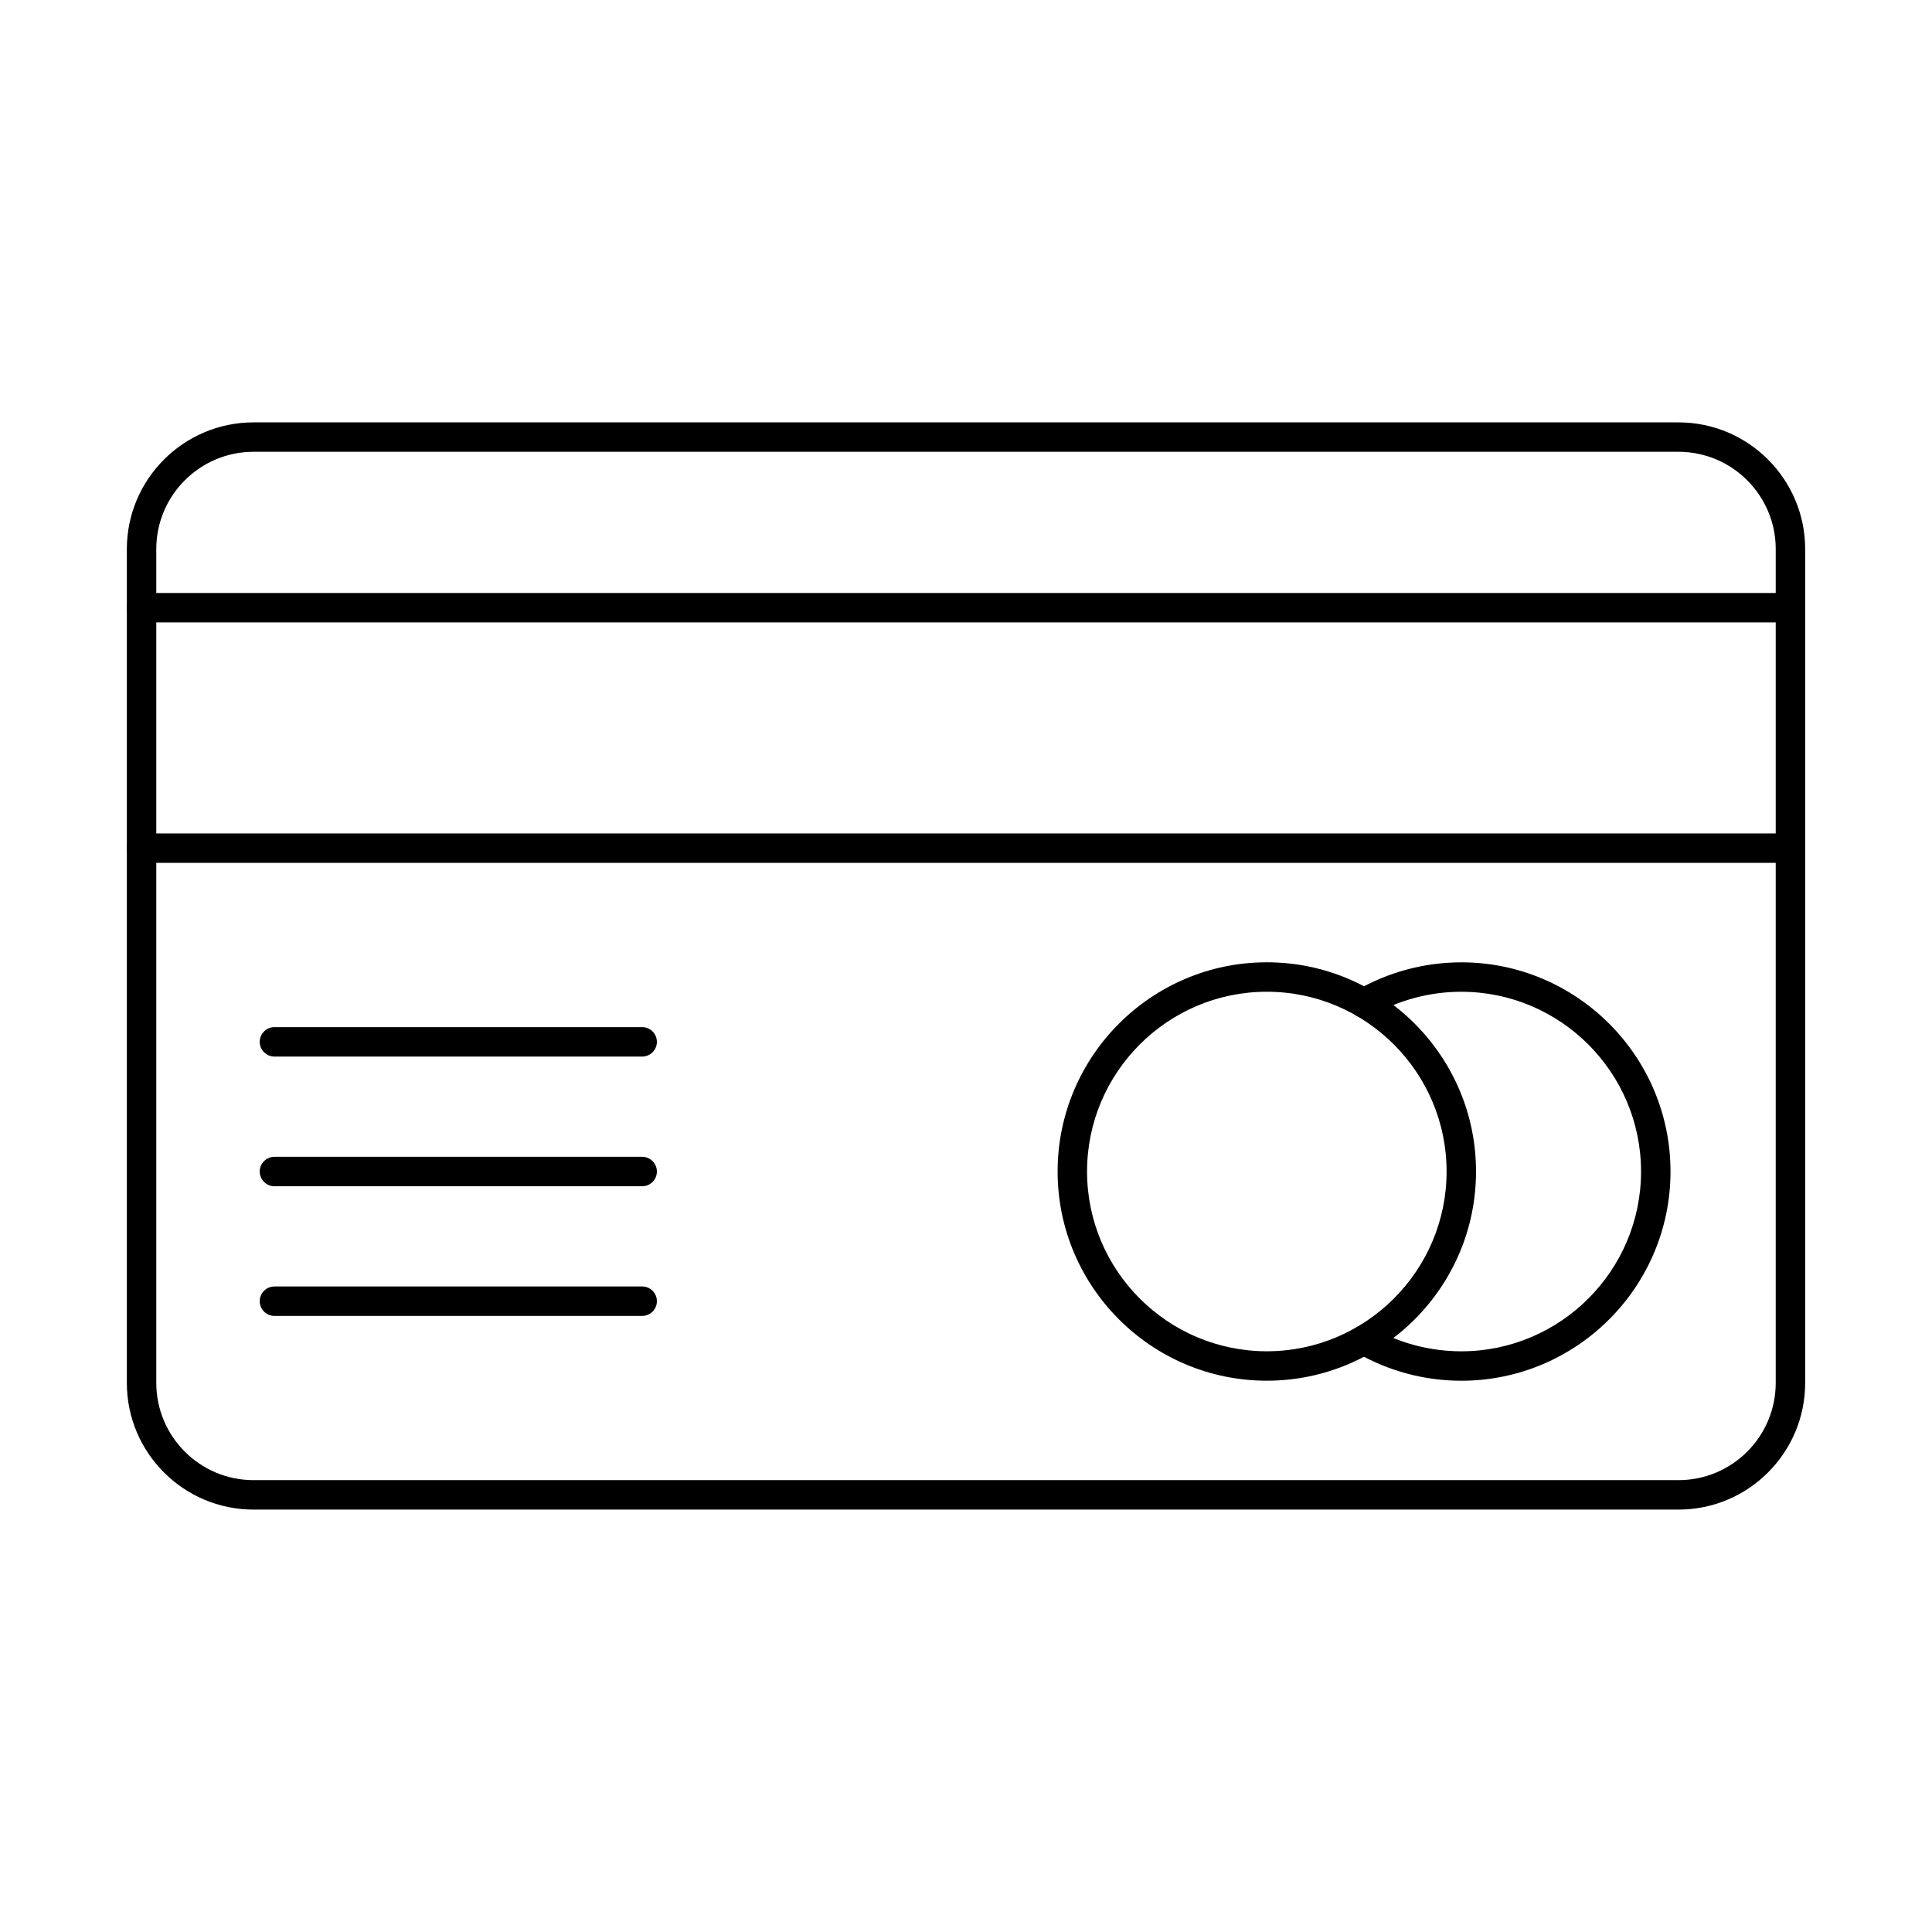
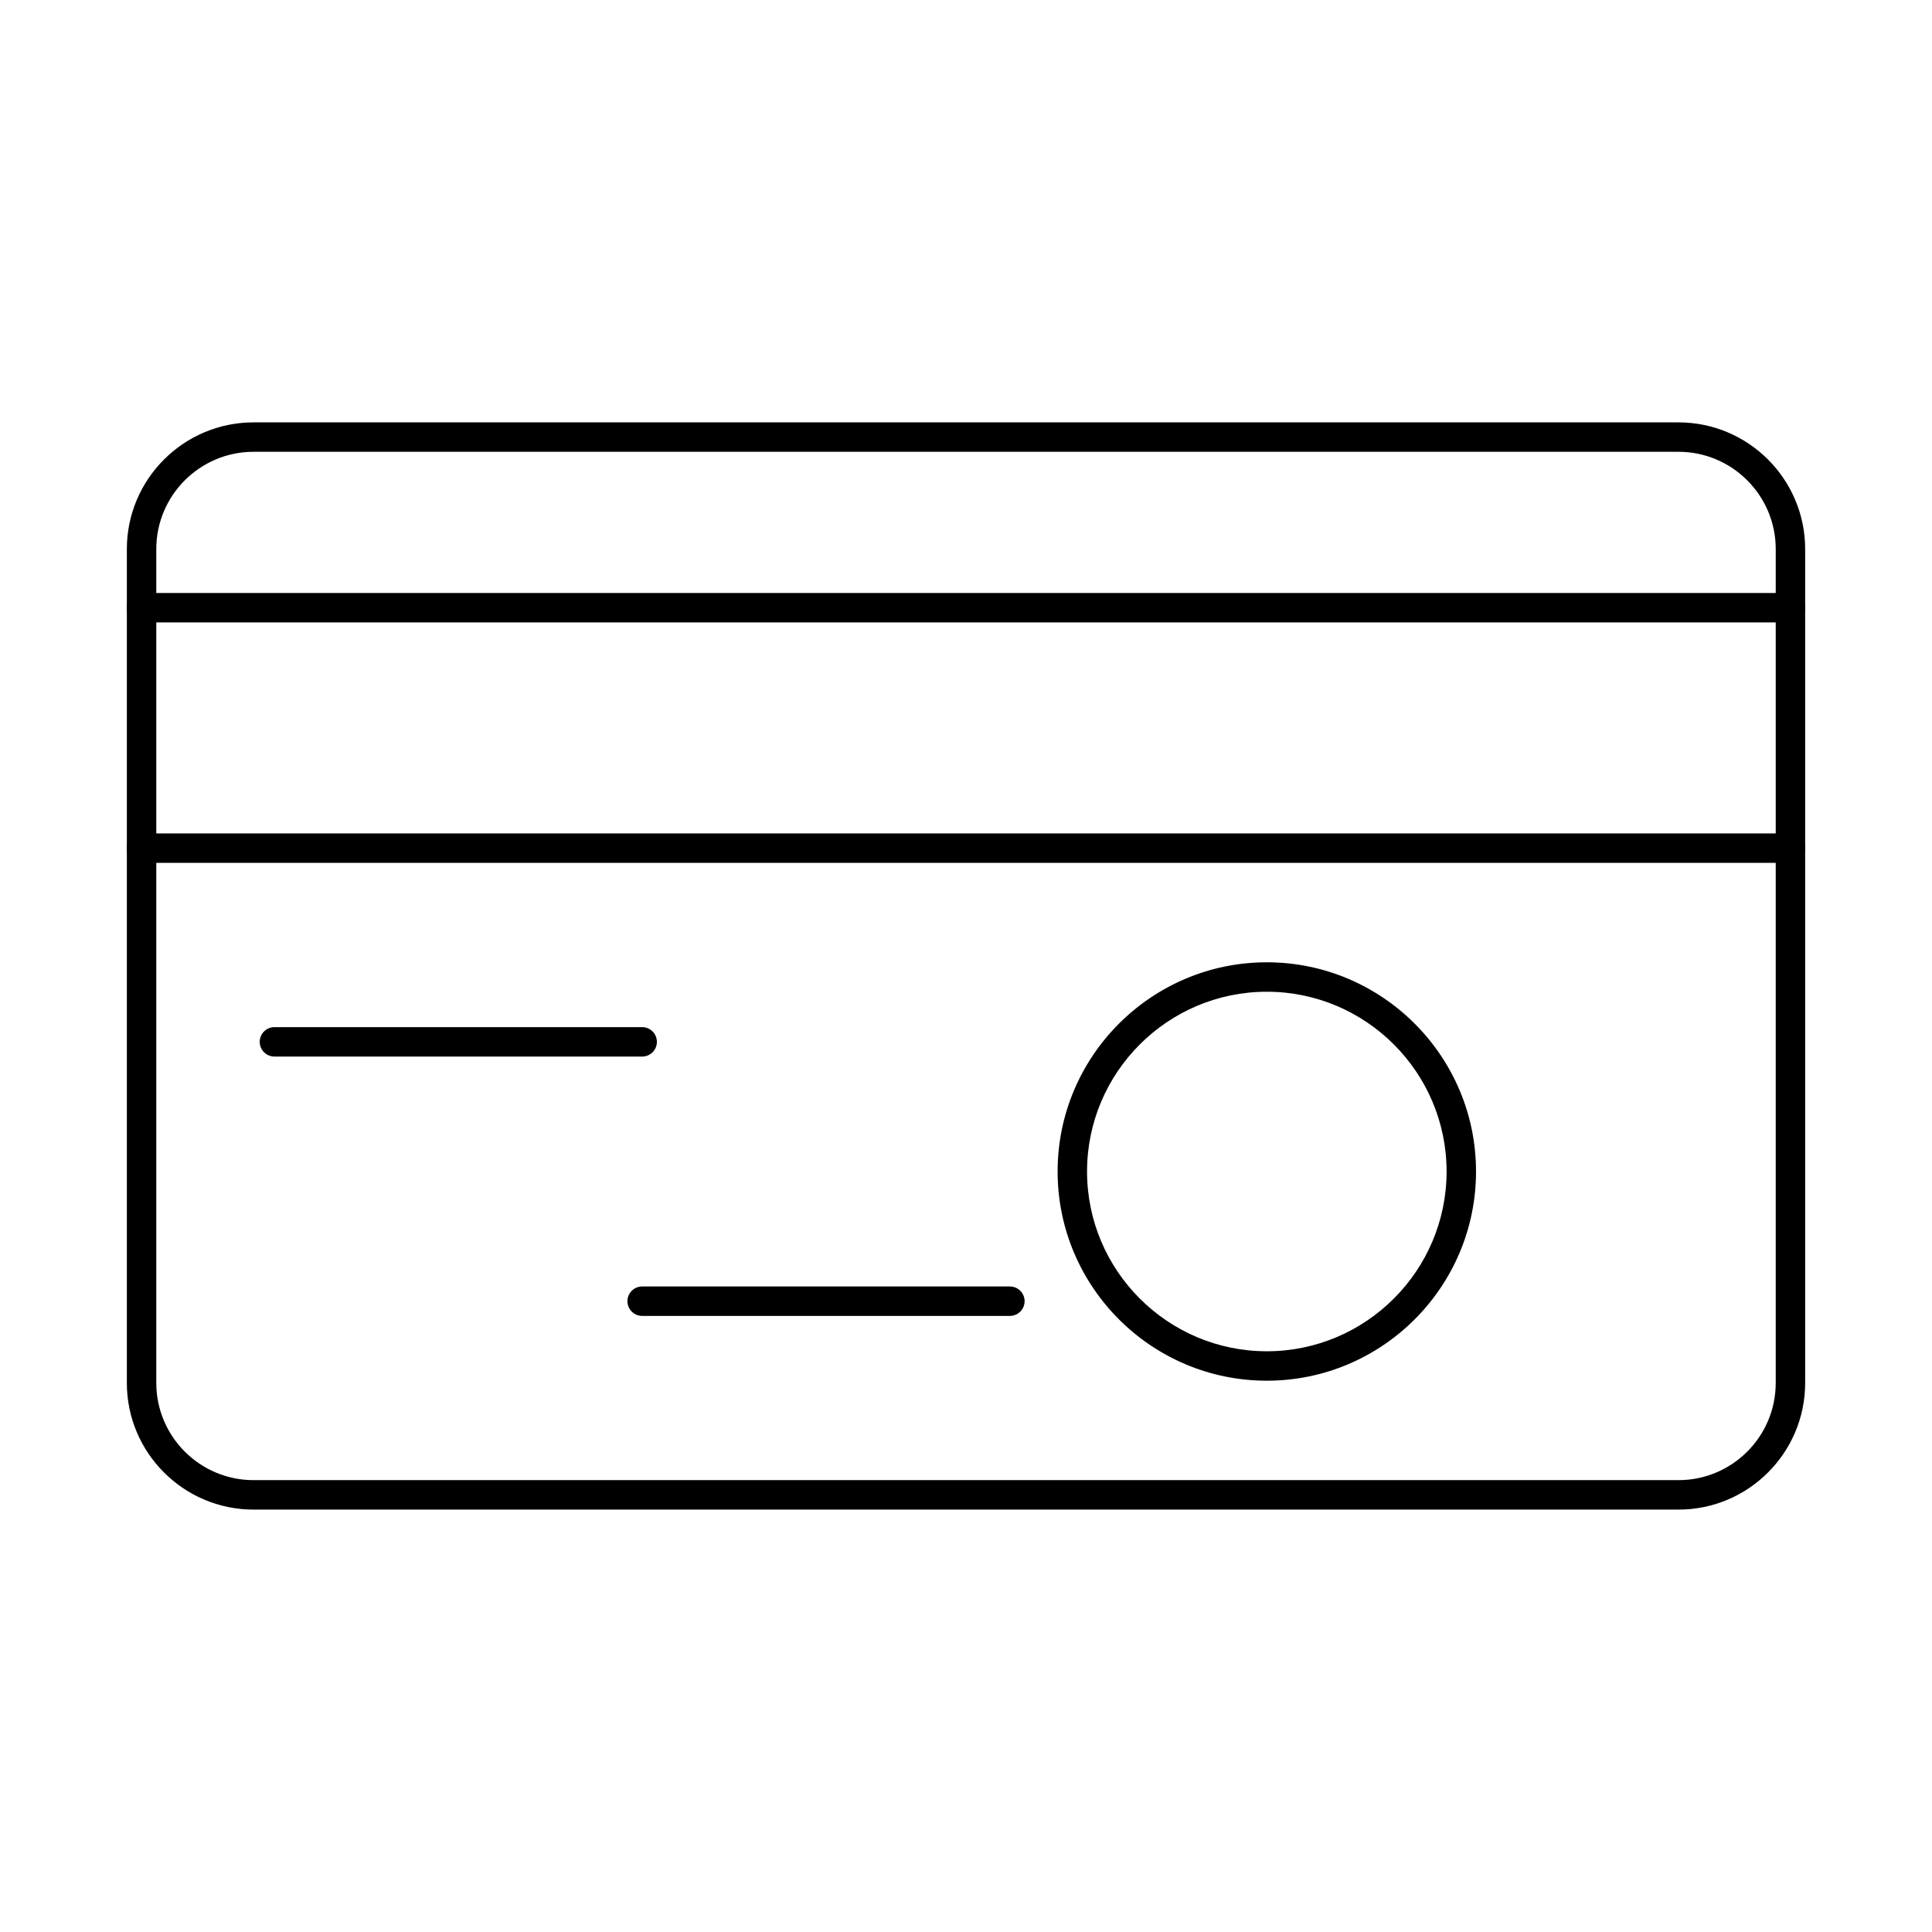
<svg xmlns="http://www.w3.org/2000/svg" fill="#000000" width="800px" height="800px" version="1.1" viewBox="144 144 512 512">
  <g>
    <path d="m211.19 263.73c-14.215 0-25.773 11.562-25.773 25.777v220.98c0 14.215 11.559 25.766 25.773 25.766h377.63c14.207 0 25.766-11.551 25.766-25.766v-220.98c0-14.215-11.559-25.777-25.766-25.777zm377.63 280.33h-377.63c-18.52 0-33.574-15.059-33.574-33.566v-220.98c0-18.512 15.055-33.578 33.574-33.578h377.63c18.512 0 33.566 15.066 33.566 33.578v220.98c0 18.508-15.055 33.566-33.566 33.566z" />
    <path d="m618.48 308.95h-436.97c-2.152 0-3.898-1.75-3.898-3.902s1.746-3.898 3.898-3.898h436.97c2.152 0 3.898 1.746 3.898 3.898s-1.746 3.902-3.898 3.902zm0 63.719h-436.97c-2.152 0-3.898-1.746-3.898-3.898 0-2.152 1.746-3.902 3.898-3.902h436.97c2.152 0 3.898 1.75 3.898 3.902 0 2.152-1.746 3.898-3.898 3.898z" />
    <path d="m314.18 424h-97.449c-2.152 0-3.902-1.746-3.902-3.898 0-2.152 1.75-3.902 3.902-3.902h97.449c2.156 0 3.902 1.75 3.902 3.902 0 2.152-1.746 3.898-3.902 3.898z" />
-     <path d="m314.18 458.37h-97.449c-2.152 0-3.902-1.75-3.902-3.902s1.75-3.902 3.902-3.902h97.449c2.156 0 3.902 1.75 3.902 3.902s-1.746 3.902-3.902 3.902z" />
-     <path d="m314.18 492.73h-97.449c-2.152 0-3.902-1.746-3.902-3.902 0-2.152 1.75-3.898 3.902-3.898h97.449c2.156 0 3.902 1.746 3.902 3.898 0 2.156-1.746 3.902-3.902 3.902z" />
+     <path d="m314.18 492.73c-2.152 0-3.902-1.746-3.902-3.902 0-2.152 1.75-3.898 3.902-3.898h97.449c2.156 0 3.902 1.746 3.902 3.898 0 2.156-1.746 3.902-3.902 3.902z" />
    <path d="m479.72 406.82c-26.262 0-47.641 21.379-47.641 47.641 0 26.262 21.379 47.641 47.641 47.641 26.262 0 47.641-21.379 47.641-47.641 0-26.262-21.379-47.641-47.641-47.641zm0 103.08c-30.57 0-55.441-24.867-55.441-55.441 0-30.57 24.871-55.441 55.441-55.441 30.57 0 55.441 24.871 55.441 55.441 0 30.574-24.871 55.441-55.441 55.441z" />
-     <path d="m531.26 509.91c-9.742 0-19.332-2.57-27.727-7.426-1.859-1.078-2.5-3.461-1.422-5.324 1.078-1.867 3.461-2.496 5.332-1.422 7.203 4.164 15.441 6.371 23.812 6.371 26.262 0 47.641-21.379 47.641-47.641 0-26.262-21.379-47.641-47.641-47.641-8.371 0-16.609 2.207-23.812 6.379-1.871 1.078-4.254 0.441-5.332-1.43-1.078-1.859-0.438-4.246 1.422-5.324 8.391-4.856 17.984-7.426 27.727-7.426 30.574 0 55.441 24.871 55.441 55.441 0 30.574-24.867 55.441-55.441 55.441z" />
  </g>
</svg>